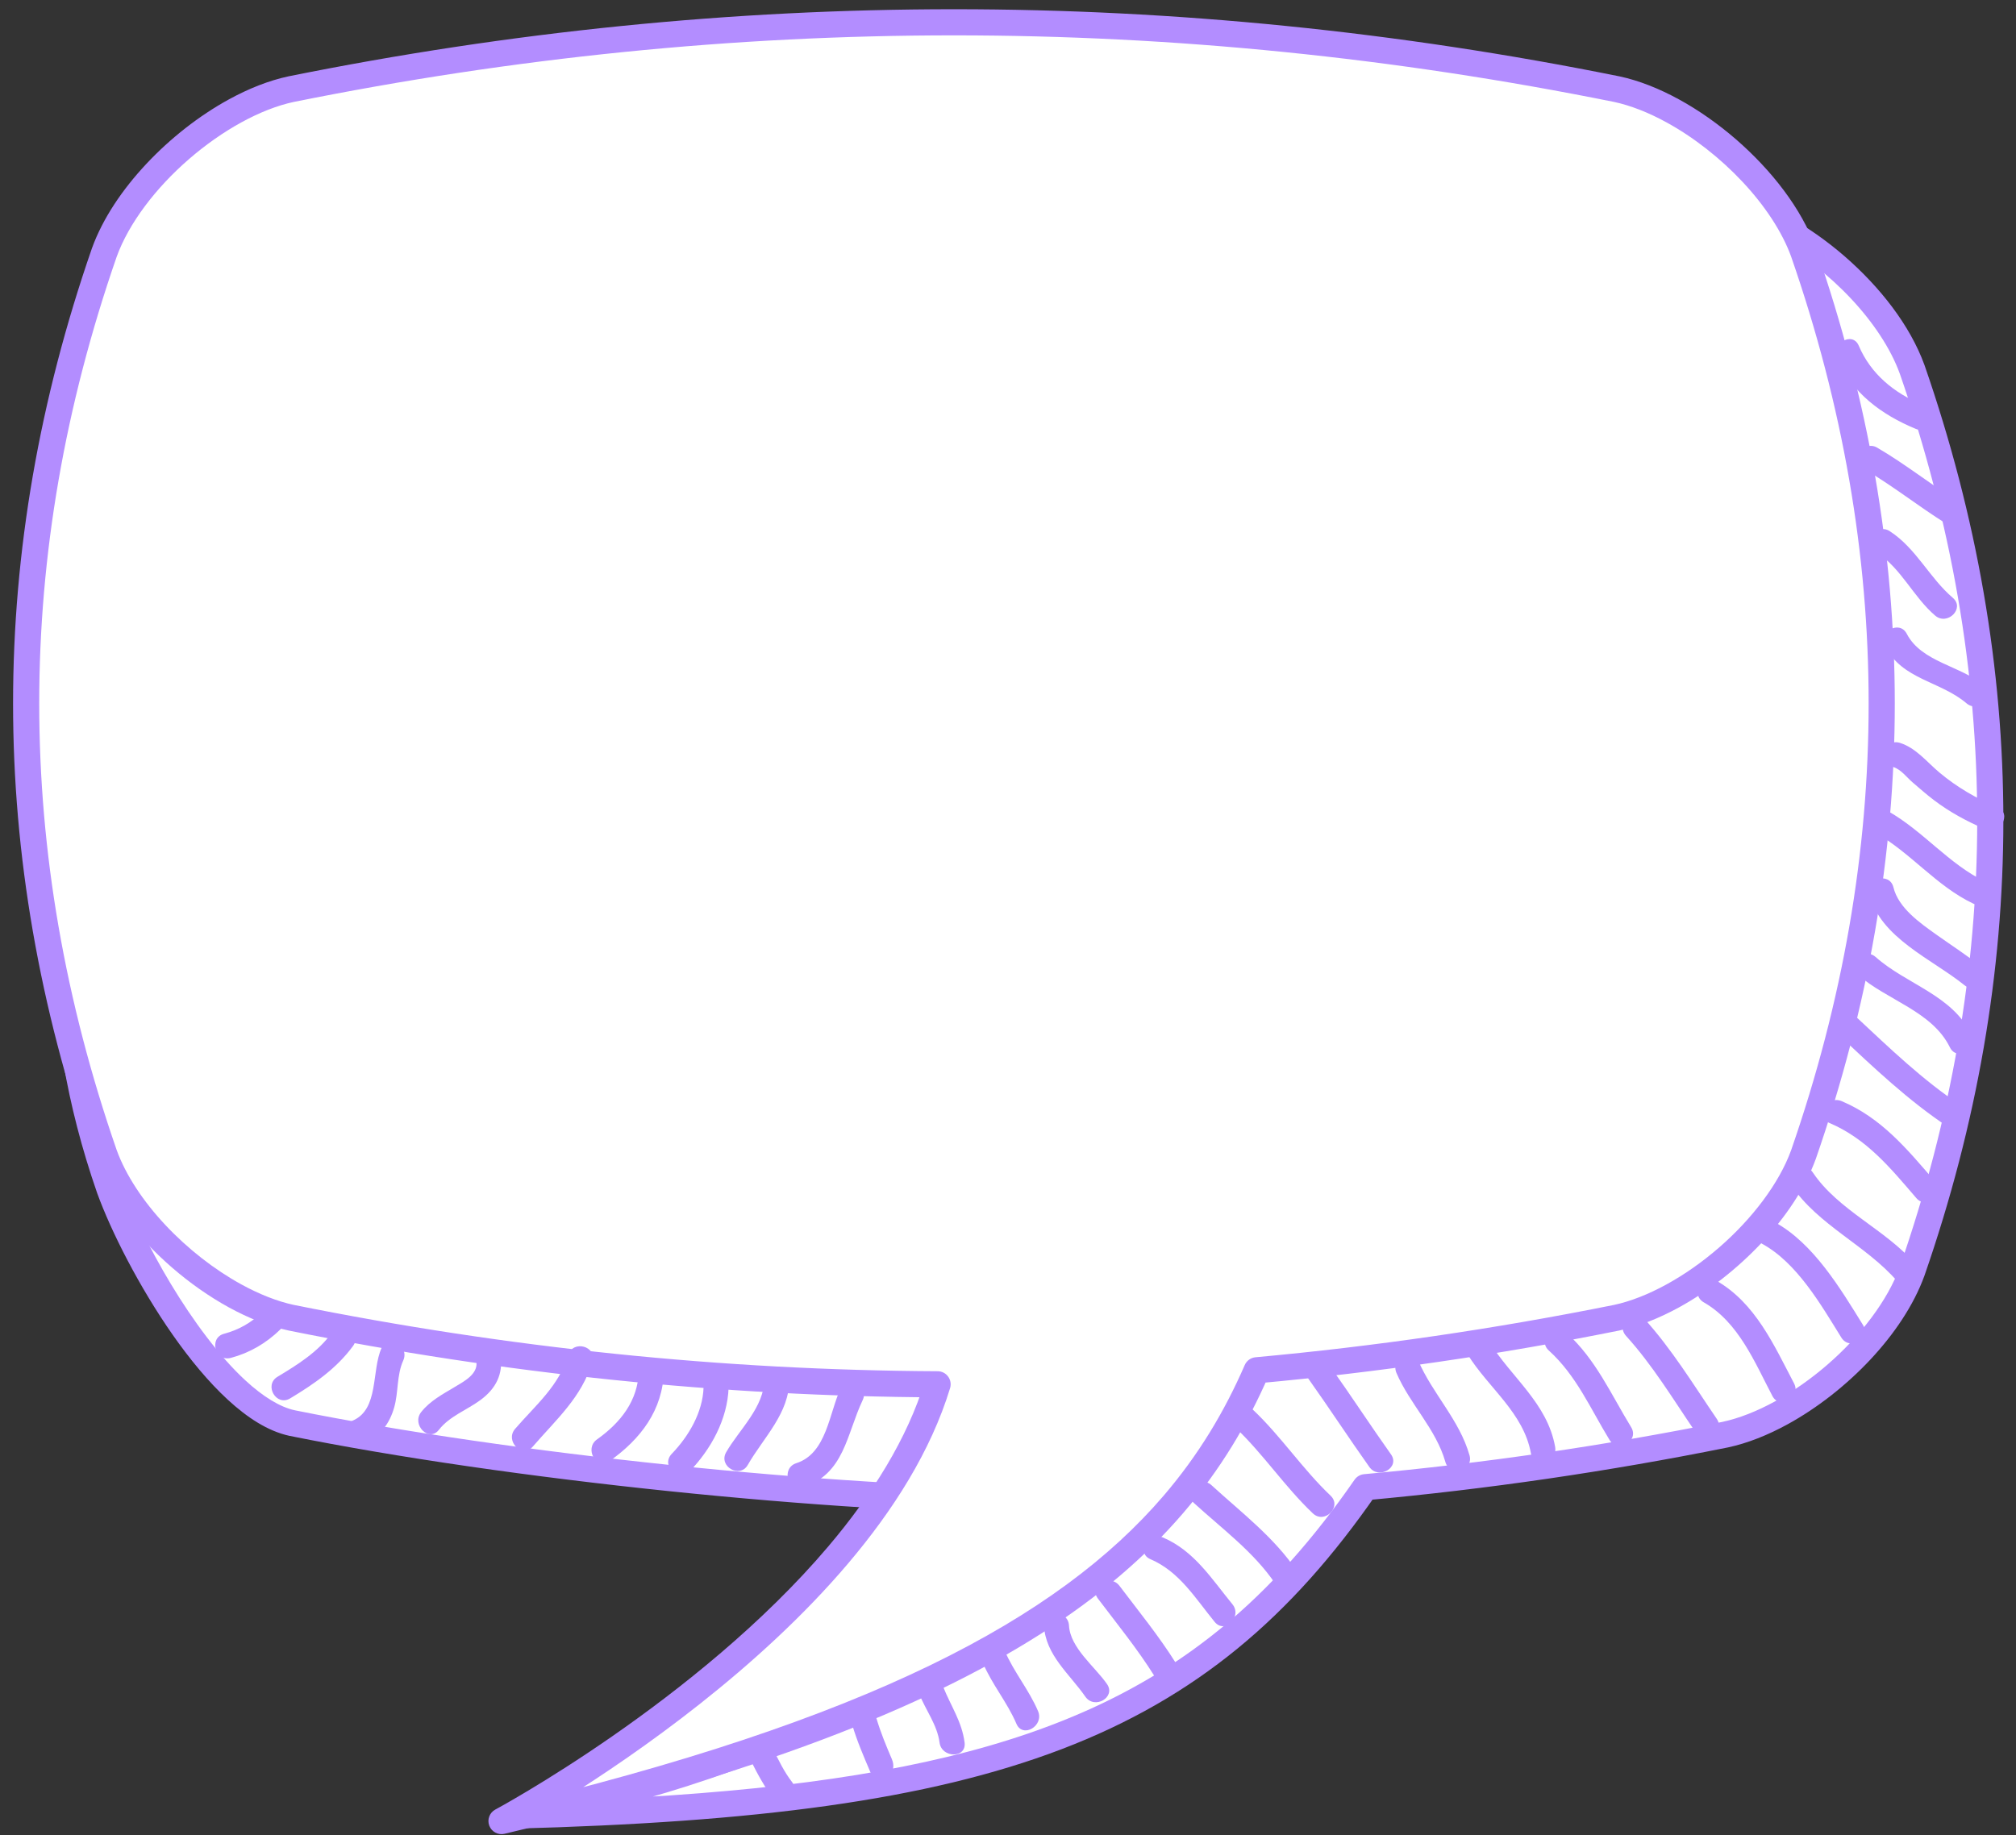
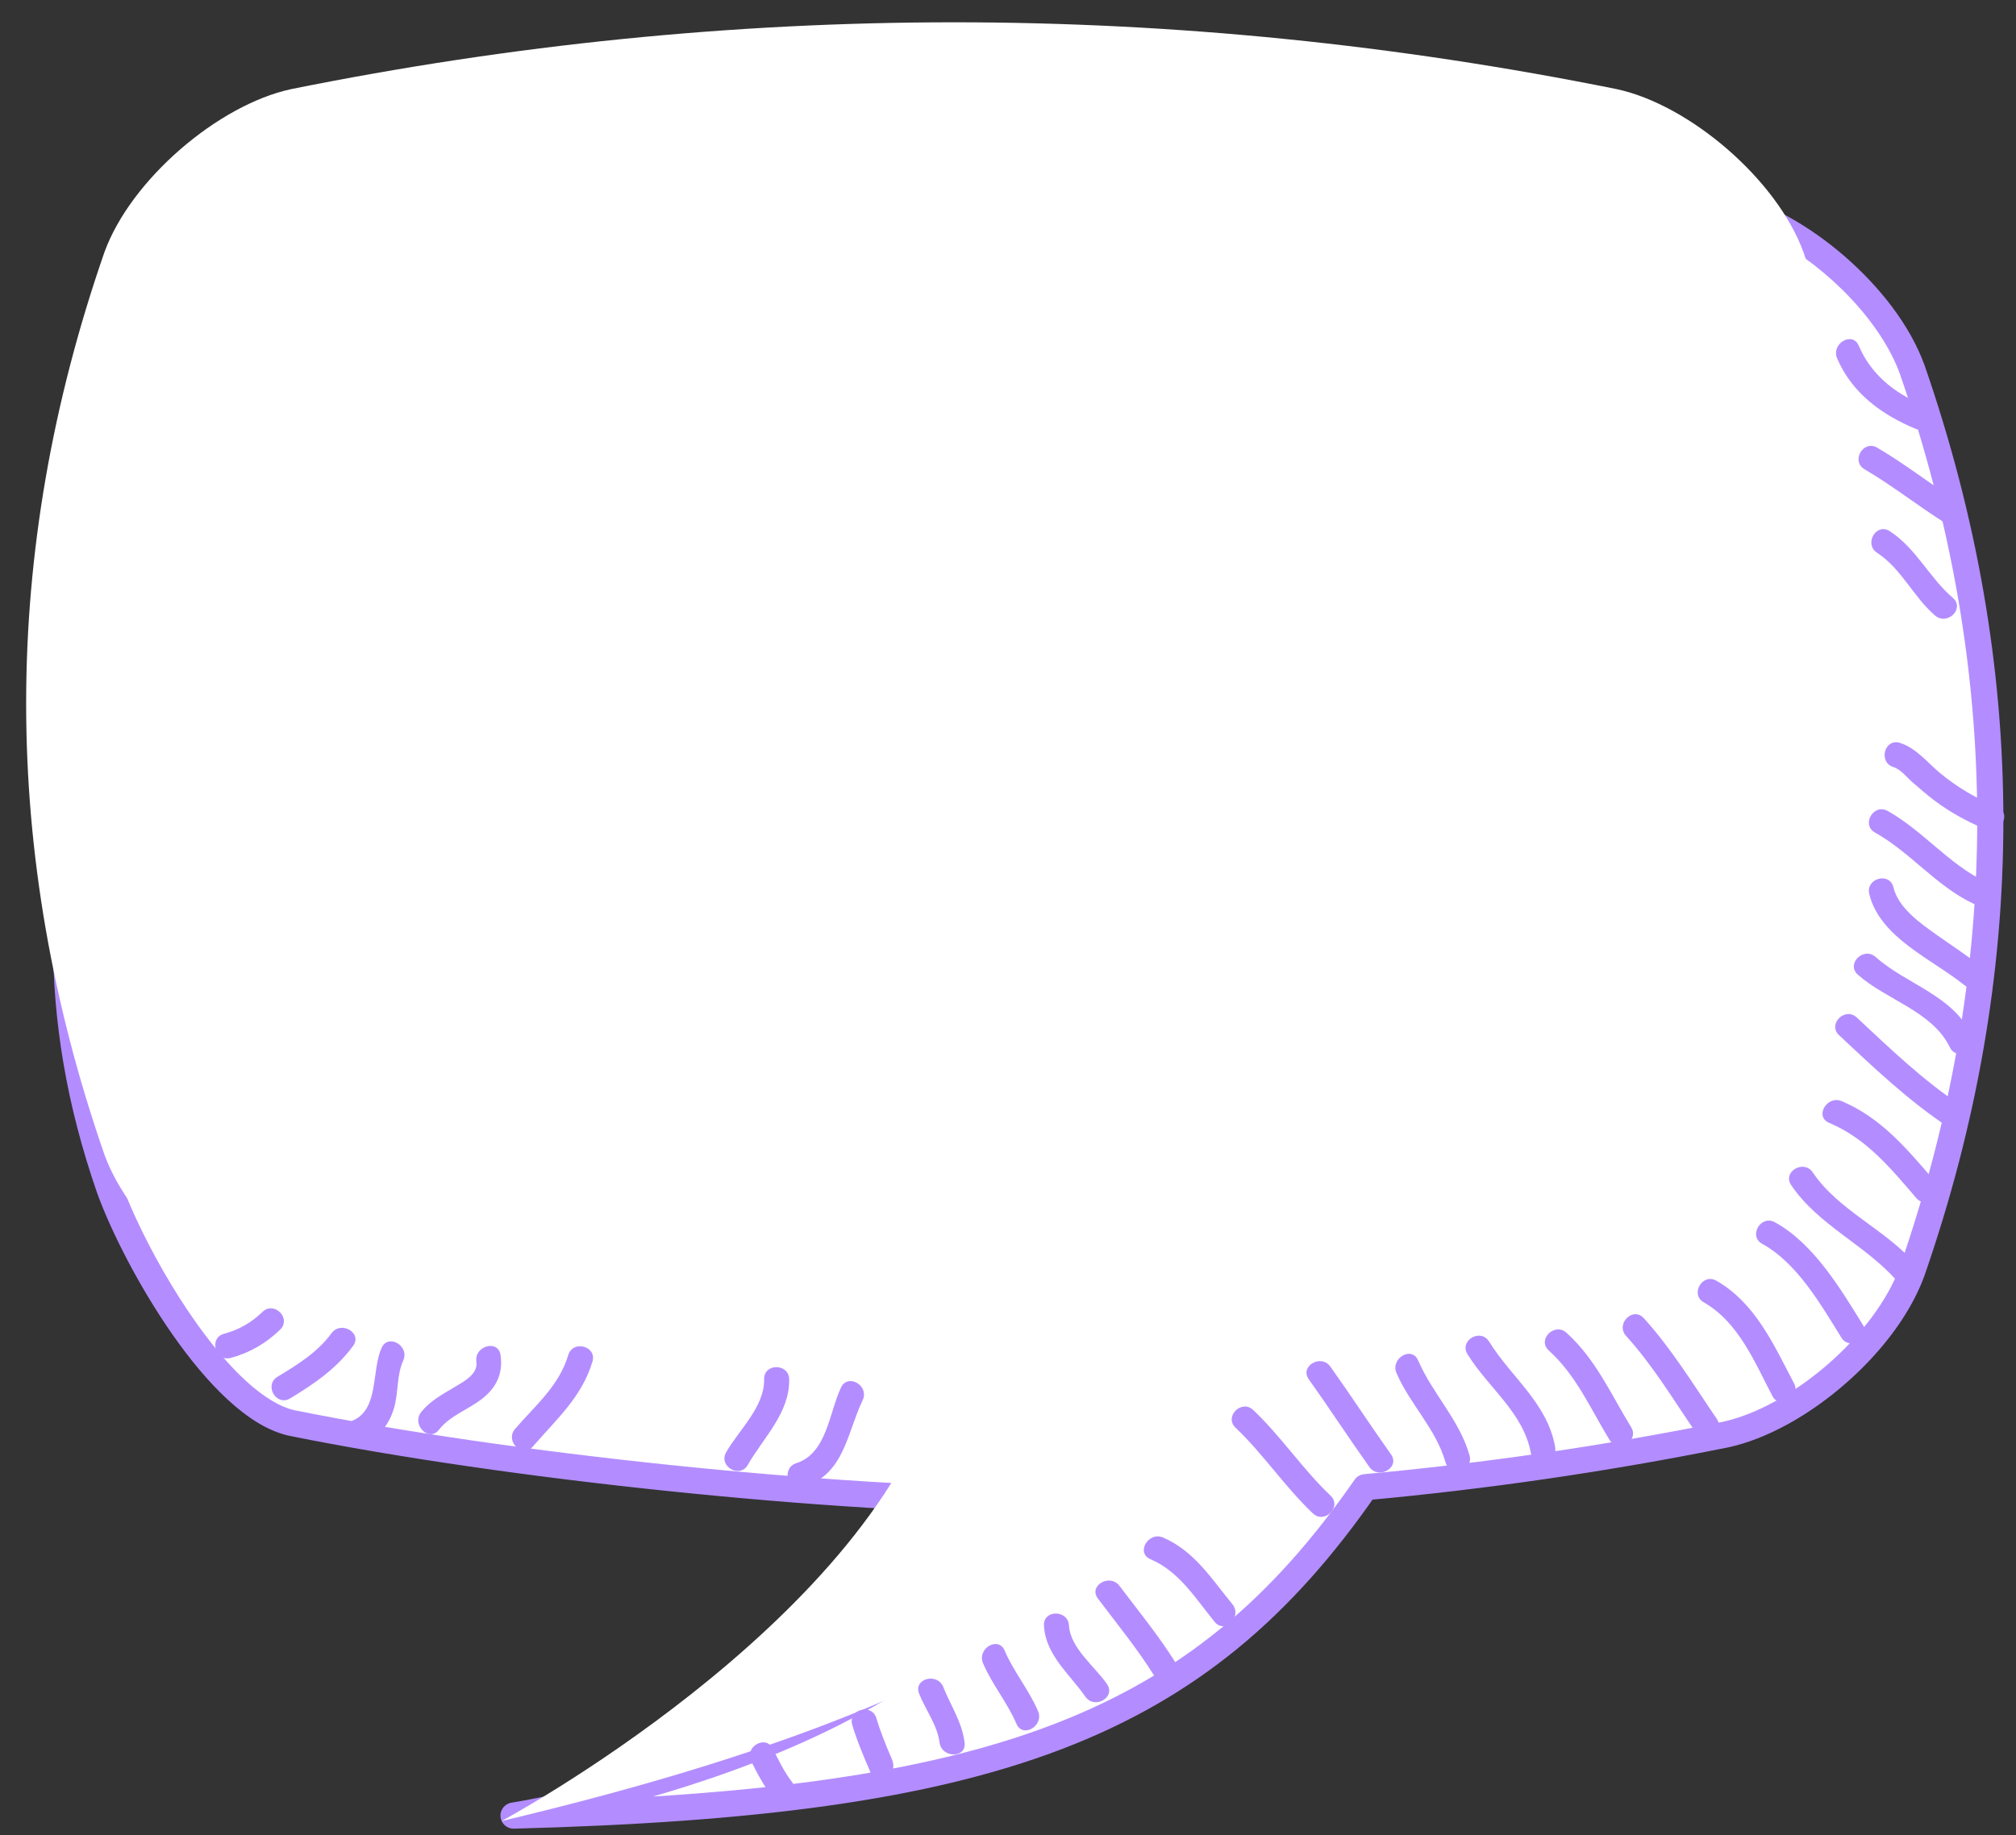
<svg xmlns="http://www.w3.org/2000/svg" fill="#000000" height="318.6" preserveAspectRatio="xMidYMid meet" version="1" viewBox="36.4 52.6 349.9 318.6" width="349.9" zoomAndPan="magnify">
  <rect x="36.4" y="52.6" width="349.9" height="318.6" fill="#333333" stroke="none" />
  <g>
    <g id="change1_1">
      <path d="M 368.27 116.711 C 363.676 104.039 348.445 91.062 335.84 88.367 C 259.156 72.902 182.477 72.902 105.789 88.367 C 93.18 91.062 77.949 104.039 73.359 116.711 C 55.262 168.91 37.305 206.777 55.406 258.969 C 59.996 271.633 74.5 296.938 87.109 299.641 C 124.508 307.176 180.574 313.023 217.977 313.203 C 205.156 355.305 125.531 367.781 125.531 367.781 C 208.891 365.605 244.41 352.559 273.363 310.77 C 294.191 308.863 315.012 305.84 335.84 301.648 C 348.445 298.941 363.676 285.965 368.27 273.301 C 386.363 221.105 386.363 168.91 368.27 116.711" fill="#ffffff" />
    </g>
    <g id="change2_1">
      <path d="M 368.27 116.711 L 370.402 115.938 C 367.906 109.086 362.73 102.457 356.547 97.082 C 353.449 94.398 350.098 92.039 346.668 90.16 C 343.238 88.281 339.734 86.883 336.312 86.148 L 336.285 86.145 C 297.801 78.379 259.309 74.496 220.816 74.496 C 182.32 74.496 143.828 78.379 105.34 86.145 L 105.316 86.148 C 101.891 86.883 98.387 88.281 94.957 90.16 C 89.816 92.98 84.84 96.879 80.66 101.332 C 76.484 105.789 73.094 110.797 71.227 115.938 L 71.219 115.965 C 64.844 134.352 58.461 151.012 53.652 167.242 C 48.844 183.473 45.609 199.293 45.609 215.914 C 45.609 229.758 47.859 244.141 53.262 259.715 L 53.273 259.742 C 55.664 266.32 60.484 275.898 66.391 284.344 C 69.348 288.559 72.57 292.484 75.945 295.594 C 79.328 298.695 82.859 301.031 86.637 301.859 L 86.664 301.863 C 124.258 309.434 180.352 315.285 217.965 315.473 L 217.977 313.203 L 215.805 312.543 C 214.293 317.508 211.793 322.055 208.531 326.242 C 202.836 333.566 194.789 339.75 185.895 344.848 C 172.551 352.496 157.332 357.699 145.477 360.957 C 139.547 362.586 134.457 363.734 130.855 364.477 C 129.059 364.844 127.629 365.109 126.656 365.285 C 126.172 365.371 125.797 365.438 125.547 365.48 C 125.422 365.5 125.328 365.516 125.266 365.523 L 125.18 365.539 C 123.996 365.723 123.16 366.793 123.27 367.984 C 123.379 369.18 124.391 370.078 125.59 370.047 C 167.375 368.953 197.324 365.156 220.66 356.25 C 232.32 351.793 242.316 346.047 251.211 338.758 C 260.109 331.465 267.898 322.641 275.227 312.062 L 273.363 310.77 L 273.57 313.031 C 294.48 311.113 315.379 308.082 336.285 303.871 L 336.312 303.867 C 339.738 303.129 343.238 301.727 346.668 299.848 C 351.812 297.023 356.785 293.129 360.969 288.676 C 365.145 284.219 368.531 279.211 370.402 274.074 L 370.414 274.043 C 379.539 247.727 384.109 221.367 384.109 195.008 C 384.109 168.645 379.539 142.285 370.414 115.965 L 370.402 115.938 L 368.27 116.711 L 366.129 117.453 C 375.098 143.332 379.57 169.172 379.57 195.008 C 379.57 220.844 375.098 246.68 366.129 272.559 L 368.27 273.301 L 366.137 272.527 C 364.039 278.344 359.305 284.535 353.574 289.496 C 350.711 291.977 347.605 294.16 344.488 295.867 C 341.371 297.578 338.242 298.812 335.363 299.43 L 335.84 301.648 L 335.391 299.426 C 314.645 303.602 293.906 306.613 273.156 308.512 C 272.484 308.574 271.883 308.926 271.496 309.48 C 264.352 319.793 256.844 328.27 248.336 335.246 C 235.57 345.703 220.512 352.836 200.773 357.598 C 181.043 362.355 156.648 364.699 125.473 365.512 L 125.531 367.781 L 125.883 370.02 C 125.977 370.004 146 366.871 167.77 358.395 C 178.656 354.148 189.984 348.57 199.504 341.293 C 204.258 337.652 208.562 333.586 212.113 329.031 C 215.66 324.477 218.453 319.426 220.145 313.863 C 220.355 313.176 220.23 312.438 219.801 311.859 C 219.375 311.277 218.707 310.938 217.988 310.934 C 180.801 310.762 124.754 304.914 87.559 297.418 L 87.109 299.641 L 87.586 297.422 C 85.059 296.898 82.047 295.059 79.02 292.258 C 74.465 288.07 69.879 281.844 66.07 275.52 C 62.258 269.199 59.188 262.758 57.539 258.195 L 55.406 258.969 L 57.547 258.227 C 52.305 243.102 50.148 229.266 50.148 215.914 C 50.148 199.887 53.266 184.531 58.004 168.531 C 62.738 152.539 69.098 135.922 75.504 117.453 L 73.359 116.711 L 75.492 117.48 C 77.59 111.66 82.32 105.469 88.055 100.512 C 90.918 98.027 94.023 95.848 97.141 94.141 C 100.254 92.43 103.383 91.199 106.266 90.586 L 105.789 88.367 L 106.238 90.59 C 144.438 82.887 182.625 79.035 220.816 79.035 C 259.004 79.035 297.191 82.887 335.391 90.59 L 335.84 88.367 L 335.363 90.586 C 338.242 91.199 341.371 92.43 344.488 94.141 C 349.164 96.699 353.812 100.332 357.66 104.438 C 361.512 108.539 364.562 113.121 366.137 117.484 L 368.27 116.711 L 366.129 117.453 L 368.27 116.711" fill="#b38dff" />
    </g>
    <g id="change1_2">
      <path d="M 349.422 96.414 C 344.828 83.742 329.598 70.766 316.988 68.07 C 240.309 52.605 163.629 52.605 86.941 68.07 C 74.336 70.766 59.102 83.742 54.512 96.414 C 36.414 148.613 36.414 200.809 54.512 253.004 C 59.102 265.668 74.336 278.645 86.941 281.352 C 124.34 288.883 161.73 292.727 199.129 292.906 C 186.309 335.008 123.441 368.73 123.441 368.73 C 209.25 348.371 240.168 323.477 254.52 290.477 C 275.348 288.566 296.164 285.543 316.988 281.352 C 329.598 278.645 344.828 265.668 349.422 253.004 C 367.516 200.809 367.516 148.613 349.422 96.414" fill="#ffffff" />
    </g>
    <g id="change2_2">
-       <path d="M 349.422 96.414 L 351.555 95.641 C 349.059 88.789 343.883 82.16 337.699 76.785 C 334.602 74.105 331.25 71.742 327.82 69.863 C 324.391 67.984 320.887 66.586 317.465 65.852 L 317.438 65.848 C 278.953 58.086 240.461 54.203 201.969 54.203 C 163.477 54.203 124.98 58.086 86.492 65.848 L 86.469 65.852 C 83.043 66.586 79.539 67.984 76.109 69.863 C 70.969 72.684 65.992 76.582 61.812 81.035 C 57.637 85.492 54.246 90.5 52.379 95.641 L 52.367 95.672 C 43.242 121.992 38.668 148.352 38.668 174.711 C 38.668 201.07 43.242 227.426 52.367 253.746 L 52.379 253.773 C 54.875 260.621 60.051 267.254 66.234 272.625 C 69.328 275.309 72.684 277.668 76.109 279.551 C 79.539 281.43 83.043 282.832 86.469 283.566 L 86.492 283.574 C 124.031 291.137 161.57 294.992 199.117 295.176 L 199.129 292.906 L 196.957 292.246 C 193.887 302.355 187.73 312.125 180.164 321.047 C 168.82 334.438 154.344 345.898 142.715 353.977 C 136.898 358.016 131.801 361.211 128.16 363.395 C 126.34 364.484 124.887 365.32 123.891 365.887 C 123.391 366.168 123.008 366.379 122.75 366.52 C 122.621 366.594 122.523 366.645 122.461 366.68 L 122.367 366.73 C 121.367 367.266 120.914 368.473 121.32 369.531 C 121.723 370.598 122.859 371.199 123.965 370.938 C 167.008 360.719 196.414 349.355 216.996 336.258 C 227.281 329.707 235.355 322.719 241.773 315.238 C 248.188 307.762 252.934 299.809 256.598 291.379 L 254.52 290.477 L 254.727 292.734 C 275.633 290.82 296.531 287.781 317.438 283.574 L 317.465 283.566 C 320.891 282.832 324.391 281.43 327.82 279.551 C 332.965 276.727 337.941 272.828 342.121 268.379 C 346.297 263.922 349.688 258.914 351.555 253.773 L 351.566 253.746 C 360.691 227.426 365.262 201.07 365.262 174.711 C 365.262 148.352 360.691 121.992 351.566 95.672 L 351.555 95.641 L 349.422 96.414 L 347.277 97.156 C 356.25 123.035 360.723 148.875 360.723 174.711 C 360.723 200.547 356.25 226.383 347.277 252.258 L 349.422 253.004 L 347.289 252.227 C 345.191 258.047 340.457 264.238 334.727 269.199 C 331.863 271.68 328.758 273.863 325.641 275.57 C 322.523 277.281 319.395 278.516 316.516 279.133 L 316.988 281.352 L 316.543 279.125 C 295.797 283.305 275.059 286.316 254.312 288.215 C 253.488 288.289 252.766 288.812 252.438 289.57 C 248.926 297.645 244.426 305.176 238.328 312.285 C 229.18 322.941 216.402 332.684 197.848 341.684 C 179.301 350.68 154.988 358.914 122.918 366.52 L 123.441 368.73 L 124.512 370.727 C 124.586 370.688 140.398 362.207 157.883 348.387 C 166.629 341.473 175.793 333.223 183.625 323.98 C 191.453 314.742 197.965 304.508 201.301 293.566 C 201.508 292.879 201.383 292.141 200.953 291.562 C 200.527 290.98 199.859 290.641 199.141 290.641 C 161.887 290.457 124.648 286.633 87.391 279.125 L 86.941 281.352 L 87.418 279.133 C 84.539 278.516 81.41 277.281 78.293 275.57 C 73.617 273.008 68.969 269.379 65.121 265.273 C 61.266 261.172 58.219 256.59 56.645 252.23 L 54.512 253.004 L 56.656 252.258 C 47.684 226.383 43.207 200.547 43.207 174.711 C 43.207 148.875 47.684 123.035 56.656 97.156 L 54.512 96.414 L 56.645 97.188 C 58.738 91.367 63.473 85.172 69.207 80.215 C 72.07 77.734 75.176 75.551 78.293 73.844 C 81.406 72.133 84.535 70.902 87.418 70.289 L 86.941 68.07 L 87.391 70.297 C 125.59 62.59 163.781 58.738 201.969 58.738 C 240.156 58.738 278.344 62.59 316.543 70.297 L 316.988 68.07 L 316.516 70.289 C 319.395 70.902 322.523 72.133 325.641 73.844 C 330.316 76.402 334.965 80.035 338.812 84.141 C 342.664 88.242 345.715 92.824 347.289 97.188 L 349.422 96.414 L 347.277 97.156 L 349.422 96.414" fill="#b38dff" />
-     </g>
+       </g>
    <g id="change2_3">
      <path d="M 370.031 122.848 C 365.145 120.824 361.105 117.539 359.008 112.609 C 357.914 110.035 354.168 112.254 355.254 114.805 C 357.805 120.809 363.004 124.613 368.879 127.039 C 371.469 128.113 372.586 123.902 370.031 122.848" fill="#b38dff" />
    </g>
    <g id="change2_4">
      <path d="M 376.352 139.738 C 371.547 136.73 367.117 133.176 362.215 130.316 C 359.789 128.898 357.602 132.656 360.02 134.07 C 364.918 136.934 369.352 140.48 374.156 143.492 C 376.539 144.988 378.723 141.223 376.352 139.738" fill="#b38dff" />
    </g>
    <g id="change2_5">
      <path d="M 375.34 156.387 C 371.234 152.875 369.016 147.82 364.391 144.812 C 362.031 143.277 359.855 147.043 362.195 148.566 C 366.426 151.32 368.477 156.223 372.266 159.461 C 374.383 161.273 377.477 158.215 375.34 156.387" fill="#b38dff" />
    </g>
    <g id="change2_6">
-       <path d="M 380.777 171.609 C 376.746 168.18 369.91 167.566 367.344 162.629 C 366.051 160.137 362.301 162.336 363.59 164.82 C 366.602 170.621 373.152 170.816 377.699 174.684 C 379.824 176.492 382.918 173.43 380.777 171.609" fill="#b38dff" />
-     </g>
+       </g>
    <g id="change2_7">
      <path d="M 383.117 192.777 C 379.461 191.223 376.078 189.277 373.031 186.727 C 370.828 184.879 368.973 182.457 366.164 181.562 C 363.484 180.707 362.348 184.906 365.008 185.754 C 366.367 186.191 367.312 187.527 368.355 188.422 C 369.566 189.461 370.762 190.52 372.035 191.484 C 374.762 193.555 377.773 195.191 380.922 196.531 C 383.473 197.613 385.691 193.871 383.117 192.777" fill="#b38dff" />
    </g>
    <g id="change2_8">
      <path d="M 381.062 205.703 C 374.645 202.645 370.195 196.836 364.027 193.379 C 361.578 192.008 359.383 195.766 361.836 197.133 C 368.004 200.59 372.434 206.395 378.867 209.457 C 381.387 210.656 383.594 206.906 381.062 205.703" fill="#b38dff" />
    </g>
    <g id="change2_9">
      <path d="M 380.414 220.539 C 377.895 218.5 375.152 216.754 372.516 214.875 C 369.668 212.844 365.902 210.238 365.027 206.641 C 364.367 203.914 360.172 205.07 360.832 207.797 C 362.68 215.402 371.801 219.133 377.34 223.617 C 379.496 225.363 382.598 222.305 380.414 220.539" fill="#b38dff" />
    </g>
    <g id="change2_10">
      <path d="M 378.582 232.219 C 375.176 225.281 367.359 223.531 361.934 218.73 C 359.84 216.879 356.75 219.941 358.855 221.805 C 363.859 226.23 371.738 228.121 374.824 234.41 C 376.059 236.93 379.812 234.723 378.582 232.219" fill="#b38dff" />
    </g>
    <g id="change2_11">
      <path d="M 376.715 244.484 C 370.141 240.121 364.418 234.605 358.668 229.238 C 356.621 227.328 353.539 230.395 355.594 232.312 C 361.613 237.938 367.629 243.672 374.52 248.238 C 376.863 249.793 379.039 246.027 376.715 244.484" fill="#b38dff" />
    </g>
    <g id="change2_12">
      <path d="M 372.078 257.512 C 367.352 252.016 362.895 246.652 356.055 243.758 C 353.504 242.68 351.285 246.426 353.859 247.516 C 360.379 250.27 364.504 255.359 369.004 260.586 C 370.836 262.715 373.898 259.625 372.078 257.512" fill="#b38dff" />
    </g>
    <g id="change2_13">
      <path d="M 368.816 272.008 C 363.637 266 355.48 262.742 351.035 256.137 C 349.48 253.82 345.711 255.996 347.281 258.332 C 351.992 265.34 360.285 268.754 365.742 275.082 C 367.578 277.211 370.641 274.121 368.816 272.008" fill="#b38dff" />
    </g>
    <g id="change2_14">
      <path d="M 359.734 282.598 C 355.824 276.281 351.156 268.453 344.457 264.781 C 341.992 263.434 339.801 267.188 342.262 268.535 C 348.301 271.844 352.453 279.102 355.98 284.789 C 357.453 287.168 361.219 284.988 359.734 282.598" fill="#b38dff" />
    </g>
    <g id="change2_15">
      <path d="M 347.773 292.742 C 344.301 286.117 341.078 278.809 334.309 274.93 C 331.871 273.531 329.68 277.289 332.113 278.684 C 338.148 282.141 340.93 289.047 344.02 294.938 C 345.32 297.422 349.074 295.227 347.773 292.742" fill="#b38dff" />
    </g>
    <g id="change2_16">
      <path d="M 334.363 298.906 C 330.305 292.957 326.555 286.785 321.699 281.43 C 319.812 279.348 316.746 282.434 318.621 284.508 C 323.23 289.586 326.758 295.457 330.605 301.102 C 332.176 303.402 335.949 301.23 334.363 298.906" fill="#b38dff" />
    </g>
    <g id="change2_17">
      <path d="M 319.504 300.355 C 315.996 294.621 313.363 288.559 308.289 283.969 C 306.215 282.094 303.133 285.156 305.215 287.043 C 310.004 291.379 312.438 297.141 315.746 302.551 C 317.207 304.938 320.969 302.754 319.504 300.355" fill="#b38dff" />
    </g>
    <g id="change2_18">
      <path d="M 294.855 285.496 C 293.383 283.113 289.621 285.297 291.102 287.691 C 294.723 293.547 300.852 297.836 302.117 304.93 C 302.609 307.688 306.801 306.516 306.312 303.773 C 304.949 296.148 298.723 291.75 294.855 285.496" fill="#b38dff" />
    </g>
    <g id="change2_19">
      <path d="M 291.449 305.227 C 289.703 299.074 285.02 294.543 282.531 288.758 C 281.43 286.188 277.684 288.406 278.777 290.953 C 281.109 296.371 285.625 300.648 287.258 306.379 C 288.023 309.07 292.219 307.926 291.449 305.227" fill="#b38dff" />
    </g>
    <g id="change2_20">
      <path d="M 277.82 305.07 C 274.25 300.039 270.883 294.871 267.312 289.848 C 265.699 287.578 261.926 289.75 263.555 292.039 C 267.125 297.066 270.496 302.234 274.066 307.262 C 275.676 309.527 279.449 307.359 277.82 305.07" fill="#b38dff" />
    </g>
    <g id="change2_21">
      <path d="M 267.332 312.238 C 262.48 307.633 258.777 301.984 253.922 297.379 C 251.887 295.449 248.809 298.52 250.848 300.453 C 255.699 305.059 259.402 310.711 264.258 315.312 C 266.289 317.242 269.371 314.172 267.332 312.238" fill="#b38dff" />
    </g>
    <g id="change2_22">
-       <path d="M 261.512 325.363 C 257.562 319.488 251.844 315.156 246.672 310.426 C 244.609 308.539 241.523 311.605 243.598 313.5 C 248.461 317.949 254.047 322.035 257.758 327.559 C 259.312 329.875 263.078 327.699 261.512 325.363" fill="#b38dff" />
-     </g>
+       </g>
    <g id="change2_23">
      <path d="M 250.297 331.086 C 246.695 326.695 243.688 321.836 238.258 319.508 C 235.715 318.418 233.492 322.164 236.066 323.266 C 241.121 325.434 243.867 330.066 247.223 334.16 C 249.004 336.332 252.062 333.234 250.297 331.086" fill="#b38dff" />
    </g>
    <g id="change2_24">
      <path d="M 240.488 341.312 C 237.547 336.613 234.039 332.32 230.703 327.902 C 229.039 325.691 225.258 327.855 226.949 330.098 C 230.285 334.516 233.789 338.809 236.734 343.508 C 238.223 345.875 241.984 343.695 240.488 341.312" fill="#b38dff" />
    </g>
    <g id="change2_25">
      <path d="M 228.527 344.938 C 226.441 341.93 222.152 338.676 221.938 334.797 C 221.785 332.008 217.438 331.996 217.59 334.797 C 217.871 339.926 222.039 343.195 224.773 347.133 C 226.363 349.418 230.137 347.246 228.527 344.938" fill="#b38dff" />
    </g>
    <g id="change2_26">
      <path d="M 216.566 349.648 C 214.992 345.945 212.344 342.84 210.77 339.137 C 209.676 336.562 205.93 338.781 207.016 341.332 C 208.59 345.035 211.238 348.141 212.812 351.844 C 213.906 354.418 217.652 352.199 216.566 349.648" fill="#b38dff" />
    </g>
    <g id="change2_27">
      <path d="M 200.113 345.457 C 199.09 342.883 194.883 344 195.922 346.613 C 197.039 349.422 199.074 352.043 199.469 355.094 C 199.82 357.836 204.176 357.871 203.816 355.094 C 203.348 351.461 201.434 348.77 200.113 345.457" fill="#b38dff" />
    </g>
    <g id="change2_28">
      <path d="M 191.195 357.984 C 190.199 355.656 189.234 353.32 188.516 350.895 C 187.723 348.211 183.527 349.352 184.32 352.047 C 185.148 354.84 186.301 357.508 187.441 360.18 C 187.91 361.27 189.492 361.5 190.418 360.961 C 191.531 360.309 191.664 359.074 191.195 357.984" fill="#b38dff" />
    </g>
    <g id="change2_29">
      <path d="M 173.824 361.895 C 172.48 360.156 171.52 358.125 170.539 356.172 C 169.285 353.664 165.531 355.863 166.781 358.367 C 167.941 360.688 169.152 362.91 170.746 364.969 C 171.477 365.91 173.062 365.727 173.824 364.969 C 174.738 364.051 174.547 362.828 173.824 361.895" fill="#b38dff" />
    </g>
    <g id="change2_30">
      <path d="M 182.367 293.469 C 180.289 297.852 179.926 304.895 174.605 306.605 C 171.949 307.461 173.086 311.66 175.762 310.797 C 182.98 308.48 183.309 301.598 186.125 295.664 C 187.316 293.145 183.57 290.938 182.367 293.469" fill="#b38dff" />
    </g>
    <g id="change2_31">
      <path d="M 169.023 292.031 C 169.121 296.801 164.664 300.809 162.434 304.703 C 161.039 307.141 164.797 309.336 166.188 306.902 C 168.898 302.16 173.492 297.867 173.371 292.031 C 173.312 289.23 168.965 289.223 169.023 292.031" fill="#b38dff" />
    </g>
    <g id="change2_32">
-       <path d="M 158.512 293.48 C 158.359 297.801 155.926 301.934 152.984 304.988 C 151.043 307.008 154.113 310.09 156.062 308.062 C 159.82 304.16 162.664 298.977 162.859 293.48 C 162.961 290.672 158.609 290.684 158.512 293.48" fill="#b38dff" />
-     </g>
+       </g>
    <g id="change2_33">
-       <path d="M 147.277 290.578 C 147.137 295.77 144.109 299.566 140.016 302.477 C 137.75 304.086 139.922 307.859 142.215 306.23 C 147.605 302.402 151.441 297.402 151.629 290.578 C 151.703 287.773 147.352 287.781 147.277 290.578" fill="#b38dff" />
-     </g>
+       </g>
    <g id="change2_34">
      <path d="M 135.031 287.828 C 133.402 293.215 129.359 296.527 125.805 300.641 C 123.98 302.75 127.043 305.84 128.879 303.715 C 132.969 298.98 137.355 295.176 139.227 288.98 C 140.039 286.293 135.84 285.148 135.031 287.828" fill="#b38dff" />
    </g>
    <g id="change2_35">
      <path d="M 123.277 287.828 C 122.871 285.062 118.684 286.242 119.082 288.98 C 119.402 291.164 116.863 292.445 115.316 293.379 C 113.246 294.621 111.008 295.801 109.492 297.742 C 107.793 299.926 110.848 303.027 112.57 300.816 C 114.418 298.441 117.434 297.379 119.805 295.629 C 122.469 293.66 123.762 291.145 123.277 287.828" fill="#b38dff" />
    </g>
    <g id="change2_36">
      <path d="M 102.633 286.582 C 100.832 290.555 102.227 297.238 97.613 299.215 C 95.039 300.312 97.258 304.059 99.805 302.969 C 102.484 301.824 104.031 299.676 104.816 296.926 C 105.574 294.277 105.234 291.324 106.387 288.777 C 107.531 286.246 103.785 284.031 102.633 286.582" fill="#b38dff" />
    </g>
    <g id="change2_37">
      <path d="M 93.934 284.047 C 91.531 287.34 88 289.531 84.562 291.602 C 82.164 293.047 84.352 296.809 86.758 295.355 C 90.891 292.867 94.809 290.18 97.684 286.242 C 99.344 283.973 95.566 281.805 93.934 284.047" fill="#b38dff" />
    </g>
    <g id="change2_38">
      <path d="M 81.949 280.344 C 80.043 282.195 77.867 283.453 75.297 284.133 C 72.59 284.852 73.738 289.047 76.453 288.328 C 79.73 287.457 82.598 285.777 85.023 283.418 C 87.039 281.461 83.961 278.387 81.949 280.344" fill="#b38dff" />
    </g>
  </g>
</svg>